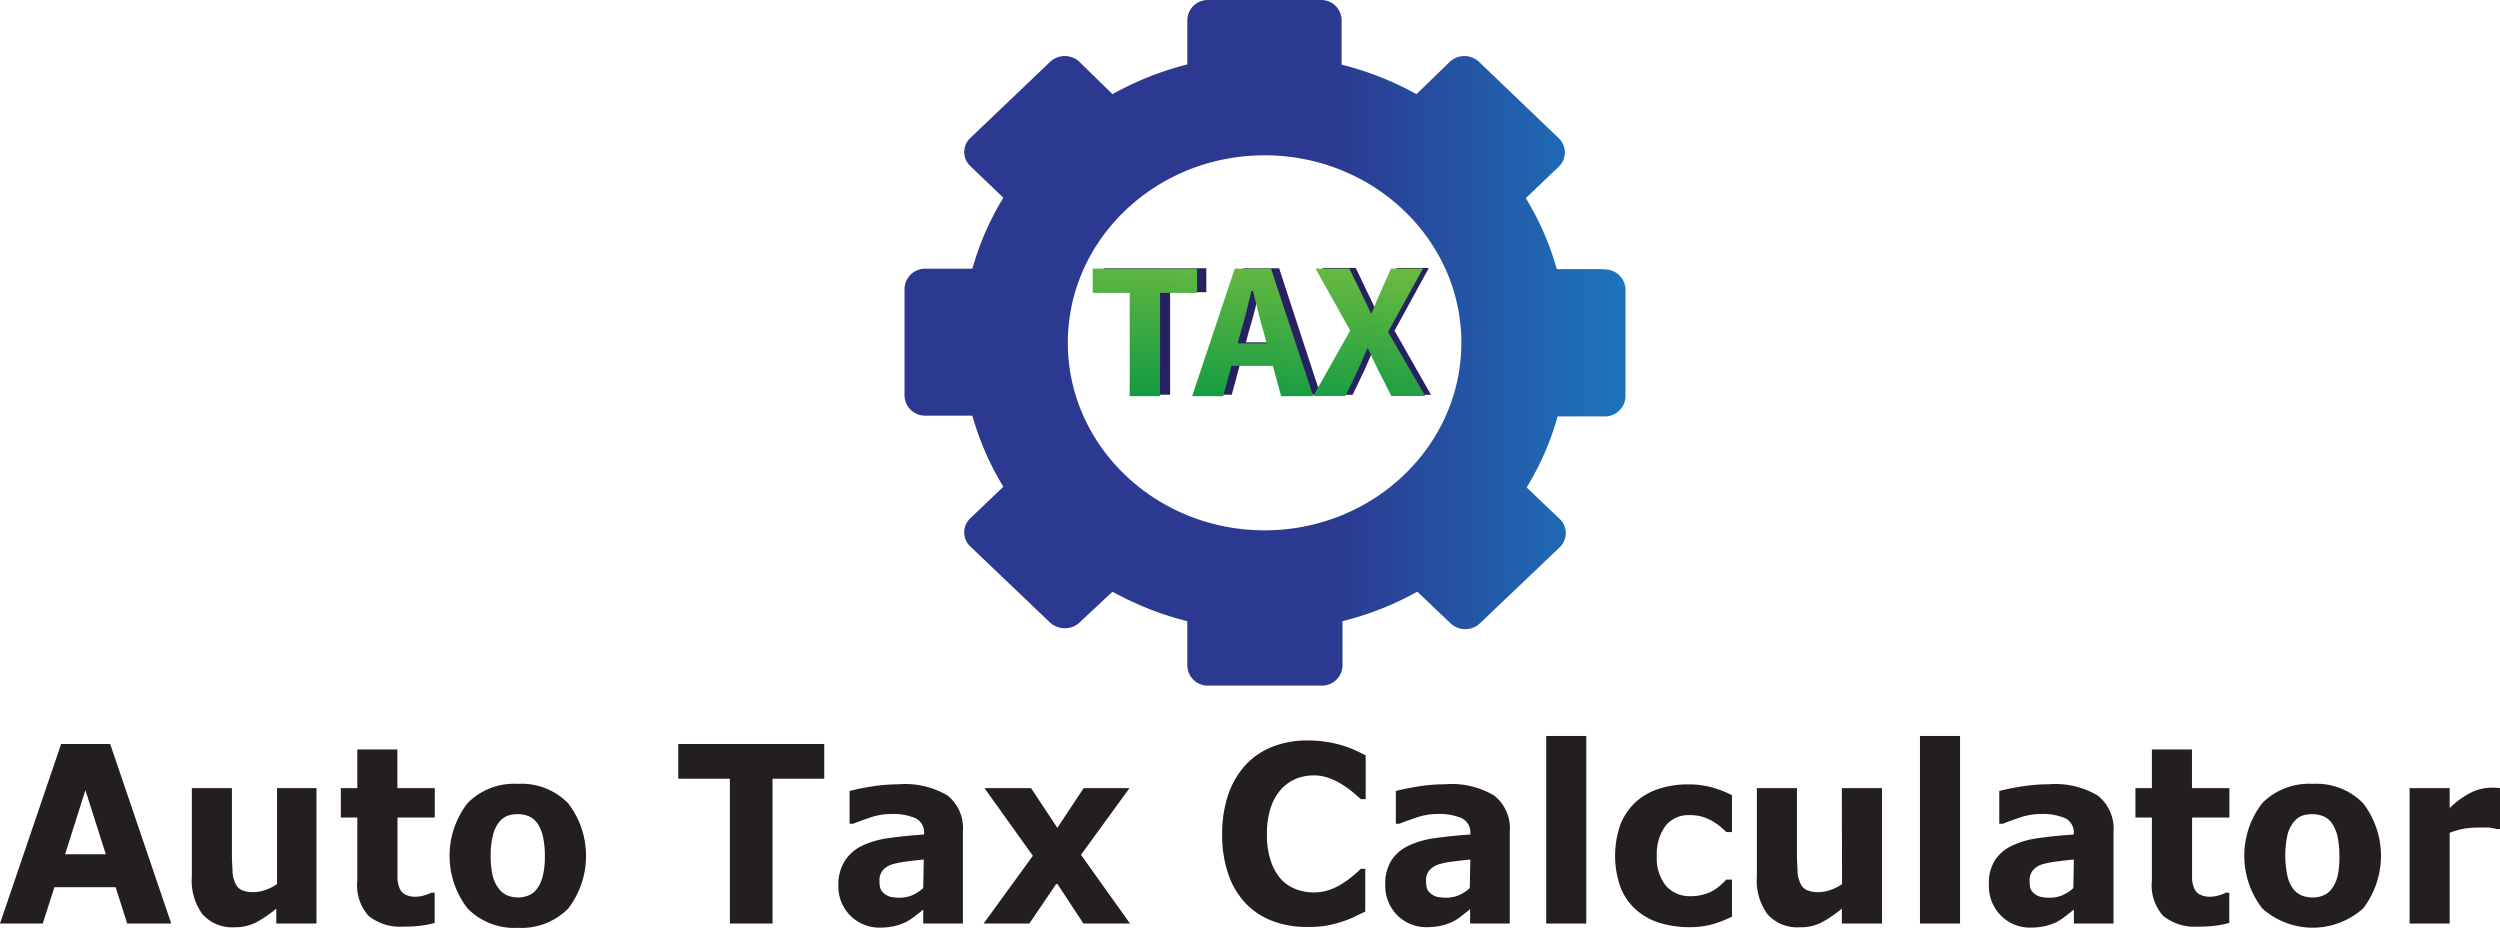
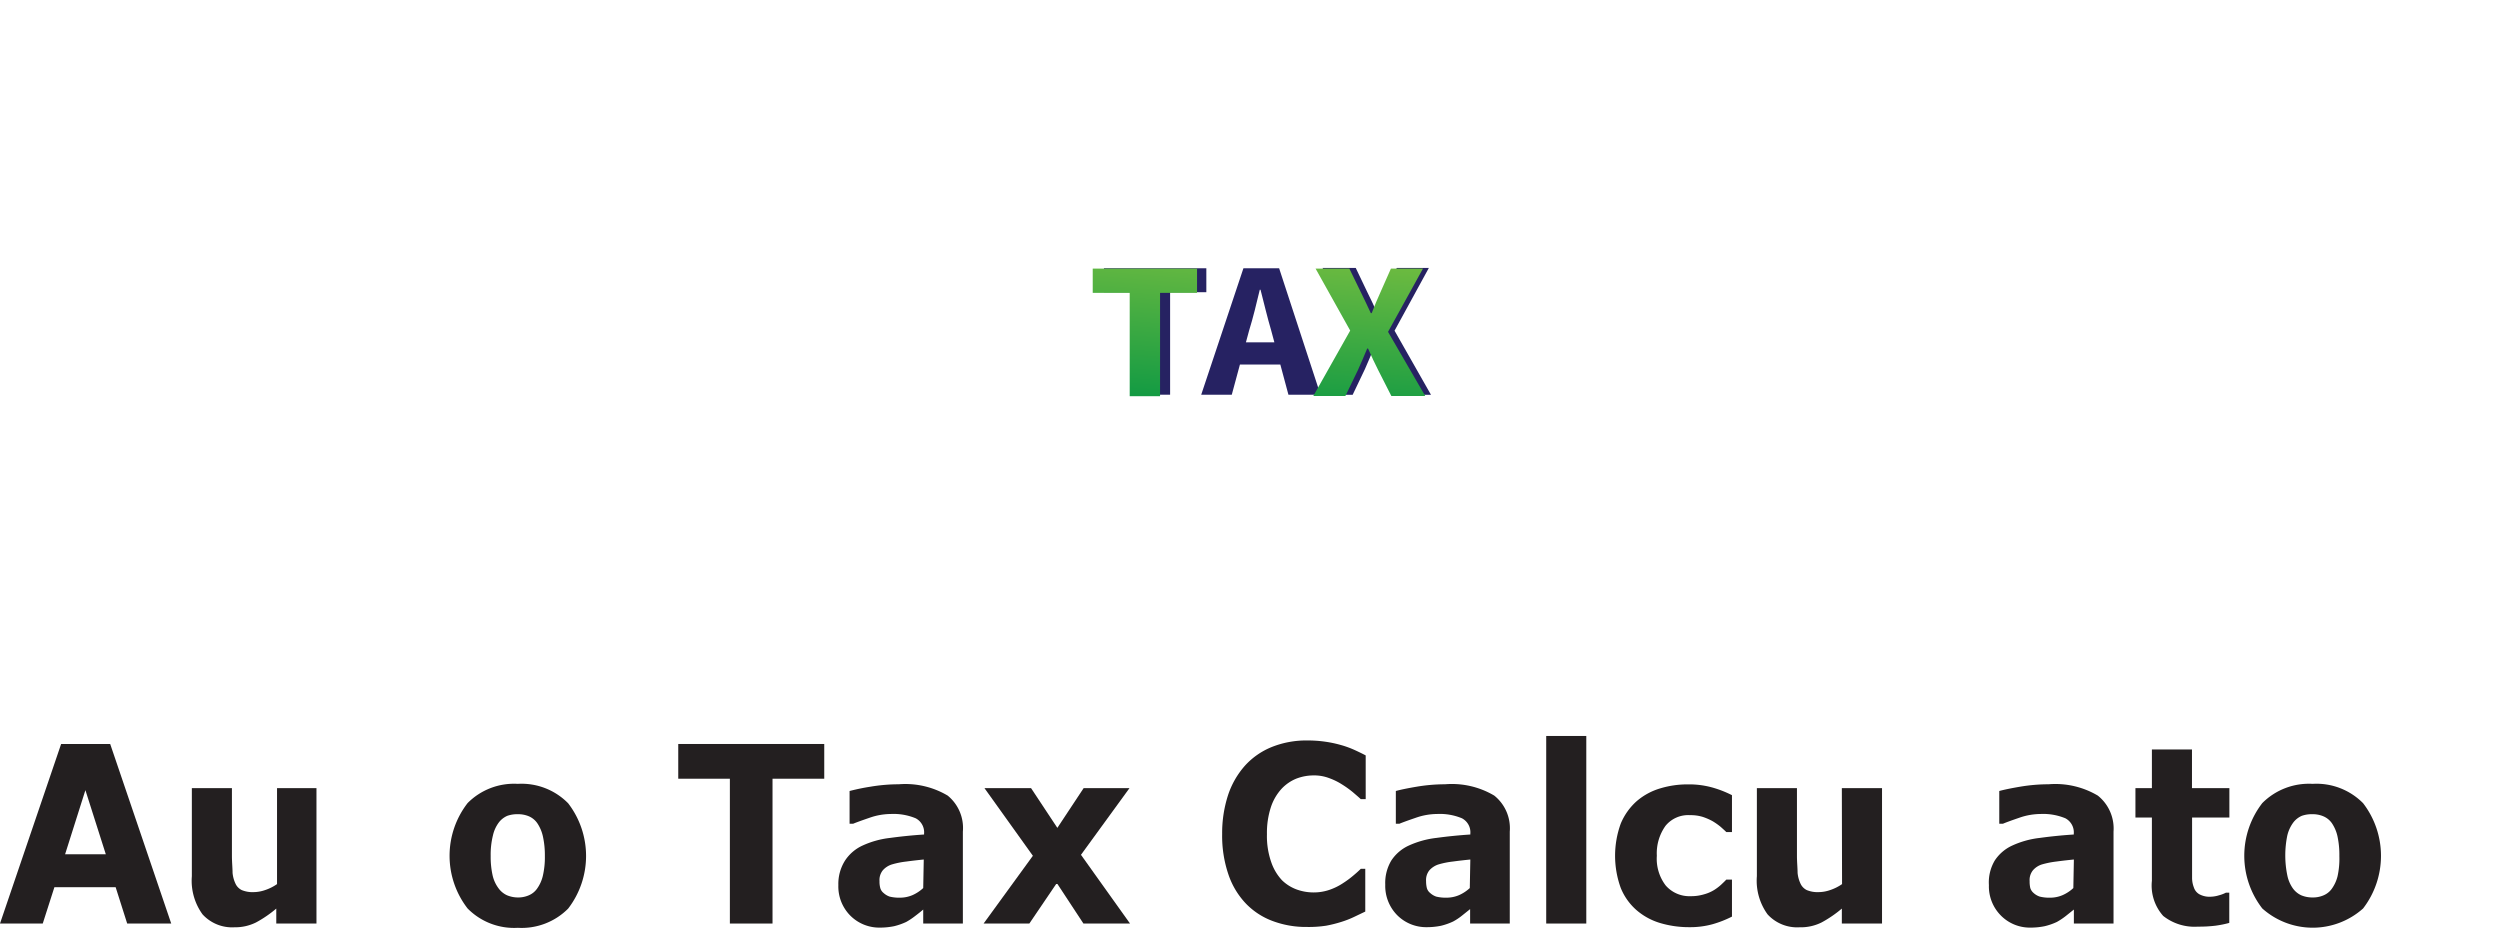
<svg xmlns="http://www.w3.org/2000/svg" xmlns:xlink="http://www.w3.org/1999/xlink" id="Layer_1" data-name="Layer 1" viewBox="0 0 233.91 86.8">
  <defs>
    <style>.cls-1{fill:#231f20;}.cls-2{fill:url(#linear-gradient);}.cls-3{fill:#262262;}.cls-4{fill:url(#linear-gradient-2);}.cls-5{fill:url(#linear-gradient-3);}.cls-6{fill:url(#linear-gradient-4);}</style>
    <linearGradient id="linear-gradient" x1="99.56" y1="38.26" x2="166.9" y2="38.26" gradientUnits="userSpaceOnUse">
      <stop offset="0.59" stop-color="#2b3990" />
      <stop offset="1" stop-color="#1c75bc" />
    </linearGradient>
    <linearGradient id="linear-gradient-2" x1="122.7" y1="24.2" x2="120.44" y2="52.05" gradientUnits="userSpaceOnUse">
      <stop offset="0" stop-color="#8dc63f" />
      <stop offset="0.79" stop-color="#009444" />
    </linearGradient>
    <linearGradient id="linear-gradient-3" x1="133.61" y1="25.06" x2="131.35" y2="52.91" xlink:href="#linear-gradient-2" />
    <linearGradient id="linear-gradient-4" x1="144.04" y1="25.85" x2="141.78" y2="53.73" xlink:href="#linear-gradient-2" />
  </defs>
  <path class="cls-1" d="M20.63,75.8,14.91,92.6h4L20,89.2h5.73l1.08,3.4h4.12L25.22,75.8ZM21,86.12l1.9-6,1.91,6Z" transform="translate(-14.91 -6.19)" />
  <path class="cls-1" d="M40.83,88.91a4.35,4.35,0,0,1-1.12.56,3.35,3.35,0,0,1-1.06.19,2.63,2.63,0,0,1-1.12-.19,1.25,1.25,0,0,1-.59-.61,3,3,0,0,1-.27-1c0-.43-.06-1-.06-1.6V79.93H32.86v8.24a5.36,5.36,0,0,0,1,3.57,3.75,3.75,0,0,0,3,1.21,4.37,4.37,0,0,0,2-.45,11,11,0,0,0,1.9-1.3v1.4h3.76V79.93H40.83Z" transform="translate(-14.91 -6.19)" />
-   <path class="cls-1" d="M52.09,76.31H48.34v3.62H46.8v2.75h1.54V88.6a4.27,4.27,0,0,0,1.06,3.29,4.74,4.74,0,0,0,3.25,1,13,13,0,0,0,1.66-.09,9.5,9.5,0,0,0,1.27-.26V89.71h-.31a3.06,3.06,0,0,1-.66.25,2.8,2.8,0,0,1-.76.13,2,2,0,0,1-1.07-.23,1.18,1.18,0,0,1-.51-.63,2.47,2.47,0,0,1-.17-.89c0-.33,0-.72,0-1.16v-4.5h3.49V79.93H52.09Z" transform="translate(-14.91 -6.19)" />
  <path class="cls-1" d="M63.36,79.53a6.12,6.12,0,0,0-4.7,1.8,8.05,8.05,0,0,0,0,9.86A6.11,6.11,0,0,0,63.36,93a6.13,6.13,0,0,0,4.71-1.8,8.08,8.08,0,0,0,0-9.85A6.11,6.11,0,0,0,63.36,79.53Zm2.33,8.65a3.41,3.41,0,0,1-.54,1.17,1.81,1.81,0,0,1-.79.62,2.47,2.47,0,0,1-1,.19,2.66,2.66,0,0,1-1-.2,2,2,0,0,1-.8-.65A3.21,3.21,0,0,1,61,88.09a7.93,7.93,0,0,1-.18-1.8,7.47,7.47,0,0,1,.21-1.93,3.19,3.19,0,0,1,.54-1.2,2,2,0,0,1,.81-.64,2.85,2.85,0,0,1,1-.15,2.59,2.59,0,0,1,1,.19,1.84,1.84,0,0,1,.8.65,3.58,3.58,0,0,1,.52,1.21,8.16,8.16,0,0,1,.19,1.87A7.62,7.62,0,0,1,65.69,88.18Z" transform="translate(-14.91 -6.19)" />
  <polygon class="cls-1" points="63.46 72.86 68.29 72.86 68.29 86.41 72.28 86.41 72.28 72.86 77.12 72.86 77.12 69.61 63.46 69.61 63.46 72.86" />
  <path class="cls-1" d="M103.58,80.63A7.77,7.77,0,0,0,99,79.57a16,16,0,0,0-2.67.23,19.39,19.39,0,0,0-1.93.4v3.06h.34c.31-.13.81-.31,1.51-.55a6.11,6.11,0,0,1,2-.36,5.42,5.42,0,0,1,2.33.4,1.48,1.48,0,0,1,.79,1.45v.07c-1.1.07-2.16.18-3.19.32a8.42,8.42,0,0,0-2.58.72,3.89,3.89,0,0,0-1.62,1.39A4.07,4.07,0,0,0,93.35,89a3.87,3.87,0,0,0,1.12,2.86,3.82,3.82,0,0,0,2.79,1.12,6.58,6.58,0,0,0,1.3-.13,5.94,5.94,0,0,0,1.14-.4,6.43,6.43,0,0,0,.84-.56q.45-.34.75-.6V92.6H105V84A3.91,3.91,0,0,0,103.58,80.63Zm-2.29,8.65a3.67,3.67,0,0,1-1,.66,3,3,0,0,1-1.14.24,3.79,3.79,0,0,1-1-.1,1.63,1.63,0,0,1-.57-.34.9.9,0,0,1-.31-.47,2.27,2.27,0,0,1-.07-.64,1.45,1.45,0,0,1,.3-1,1.87,1.87,0,0,1,.86-.56,7.92,7.92,0,0,1,1.34-.27c.59-.08,1.13-.14,1.64-.19Z" transform="translate(-14.91 -6.19)" />
  <polygon class="cls-1" points="105.68 73.74 101.39 73.74 98.93 77.46 96.47 73.74 92.11 73.74 96.64 80.07 92.03 86.41 96.31 86.41 98.88 82.62 101.37 86.41 105.73 86.41 101.14 79.98 105.68 73.74" />
  <path class="cls-1" d="M140.38,75.9a10.82,10.82,0,0,0-1.45-.31,11.68,11.68,0,0,0-1.76-.12,8.68,8.68,0,0,0-3.26.61,6.84,6.84,0,0,0-2.5,1.73,7.86,7.86,0,0,0-1.6,2.78,11.48,11.48,0,0,0-.55,3.63,11.18,11.18,0,0,0,.58,3.77,7.33,7.33,0,0,0,1.63,2.73A6.7,6.7,0,0,0,134,92.37a8.85,8.85,0,0,0,3.18.55A10.8,10.8,0,0,0,139,92.8a12,12,0,0,0,1.43-.36,8.78,8.78,0,0,0,1.11-.43l1.11-.53v-4h-.42c-.18.18-.42.4-.71.64a8.63,8.63,0,0,1-.95.7,5.49,5.49,0,0,1-1.31.64,4.52,4.52,0,0,1-1.44.23,4.66,4.66,0,0,1-1.54-.26,3.87,3.87,0,0,1-1.42-.88,4.67,4.67,0,0,1-1-1.67,7.37,7.37,0,0,1-.41-2.63,7.74,7.74,0,0,1,.38-2.57,4.74,4.74,0,0,1,1-1.7,3.92,3.92,0,0,1,1.4-.95,4.55,4.55,0,0,1,1.61-.29,3.93,3.93,0,0,1,1.42.25,6,6,0,0,1,1.24.61,9.22,9.22,0,0,1,1,.72c.29.25.54.46.73.64h.46V76.87c-.28-.15-.61-.31-1-.49A8.87,8.87,0,0,0,140.38,75.9Z" transform="translate(-14.91 -6.19)" />
  <path class="cls-1" d="M154.72,80.63a7.77,7.77,0,0,0-4.61-1.06,16,16,0,0,0-2.67.23c-.89.15-1.54.29-1.93.4v3.06h.34c.31-.13.81-.31,1.51-.55a6.11,6.11,0,0,1,2-.36,5.39,5.39,0,0,1,2.33.4,1.48,1.48,0,0,1,.79,1.45v.07c-1.1.07-2.16.18-3.19.32a8.59,8.59,0,0,0-2.58.72,3.89,3.89,0,0,0-1.62,1.39,4.07,4.07,0,0,0-.57,2.26,3.9,3.9,0,0,0,1.12,2.86,3.82,3.82,0,0,0,2.79,1.12,6.58,6.58,0,0,0,1.3-.13,5.94,5.94,0,0,0,1.14-.4,5.32,5.32,0,0,0,.84-.56l.75-.6V92.6h3.71V84A3.91,3.91,0,0,0,154.72,80.63Zm-2.29,8.65a3.67,3.67,0,0,1-1,.66,3,3,0,0,1-1.14.24,3.79,3.79,0,0,1-1-.1,1.63,1.63,0,0,1-.57-.34.9.9,0,0,1-.31-.47,2.7,2.7,0,0,1-.07-.64,1.45,1.45,0,0,1,.3-1,1.93,1.93,0,0,1,.86-.56,7.92,7.92,0,0,1,1.34-.27c.59-.08,1.14-.14,1.64-.19Z" transform="translate(-14.91 -6.19)" />
  <rect class="cls-1" x="144.67" y="68.86" width="3.75" height="17.55" />
  <path class="cls-1" d="M172.83,79.58a8.78,8.78,0,0,0-2.57.37,6,6,0,0,0-2.18,1.17,5.78,5.78,0,0,0-1.53,2.14,8.81,8.81,0,0,0,0,6A5.49,5.49,0,0,0,168,91.32a6,6,0,0,0,2.2,1.22,9.4,9.4,0,0,0,2.79.4,7.86,7.86,0,0,0,2.13-.27,10,10,0,0,0,1.84-.72V88.49h-.53c-.15.16-.32.32-.5.49a4.56,4.56,0,0,1-.62.47,3.58,3.58,0,0,1-.94.41,4.19,4.19,0,0,1-1.27.18,2.94,2.94,0,0,1-2.34-1,4.12,4.12,0,0,1-.83-2.78,4.42,4.42,0,0,1,.81-2.8,2.74,2.74,0,0,1,2.3-1,3.83,3.83,0,0,1,1.18.16,5.34,5.34,0,0,1,.94.41,6.08,6.08,0,0,1,.75.53c.2.18.38.34.52.48h.53V80.59a10.06,10.06,0,0,0-1.88-.73A8.08,8.08,0,0,0,172.83,79.58Z" transform="translate(-14.91 -6.19)" />
  <path class="cls-1" d="M187.26,88.91a4.35,4.35,0,0,1-1.12.56,3.35,3.35,0,0,1-1.06.19,2.63,2.63,0,0,1-1.12-.19,1.25,1.25,0,0,1-.59-.61,3,3,0,0,1-.27-1c0-.43-.06-1-.06-1.6V79.93h-3.75v8.24a5.36,5.36,0,0,0,1,3.57,3.75,3.75,0,0,0,3,1.21,4.34,4.34,0,0,0,2.05-.45,11,11,0,0,0,1.9-1.3v1.4H191V79.93h-3.76Z" transform="translate(-14.91 -6.19)" />
-   <rect class="cls-1" x="179.64" y="68.86" width="3.75" height="17.55" />
  <path class="cls-1" d="M211.19,80.63a7.79,7.79,0,0,0-4.61-1.06,16.07,16.07,0,0,0-2.68.23c-.89.15-1.53.29-1.93.4v3.06h.35c.3-.13.8-.31,1.5-.55a6.12,6.12,0,0,1,2-.36,5.45,5.45,0,0,1,2.33.4,1.49,1.49,0,0,1,.79,1.45v.07c-1.1.07-2.17.18-3.19.32a8.42,8.42,0,0,0-2.58.72,3.89,3.89,0,0,0-1.62,1.39A4,4,0,0,0,201,89a3.87,3.87,0,0,0,1.13,2.86,3.8,3.8,0,0,0,2.78,1.12,6.5,6.5,0,0,0,1.3-.13,5.8,5.8,0,0,0,1.15-.4,6.43,6.43,0,0,0,.84-.56l.75-.6V92.6h3.71V84A3.94,3.94,0,0,0,211.19,80.63Zm-2.29,8.65a3.58,3.58,0,0,1-1,.66,2.92,2.92,0,0,1-1.14.24,3.71,3.71,0,0,1-1-.1,1.59,1.59,0,0,1-.58-.34,1,1,0,0,1-.31-.47,2.78,2.78,0,0,1-.06-.64,1.45,1.45,0,0,1,.3-1,1.84,1.84,0,0,1,.85-.56,8.38,8.38,0,0,1,1.34-.27c.59-.08,1.14-.14,1.65-.19Z" transform="translate(-14.91 -6.19)" />
  <path class="cls-1" d="M220,76.31h-3.75v3.62h-1.54v2.75h1.54V88.6a4.27,4.27,0,0,0,1.06,3.29,4.73,4.73,0,0,0,3.25,1,12.77,12.77,0,0,0,1.65-.09,9.65,9.65,0,0,0,1.28-.26V89.71h-.31a3.06,3.06,0,0,1-.66.25,2.86,2.86,0,0,1-.76.13,2,2,0,0,1-1.07-.23,1.13,1.13,0,0,1-.51-.63,2.47,2.47,0,0,1-.17-.89c0-.33,0-.72,0-1.16v-4.5h3.49V79.93H220Z" transform="translate(-14.91 -6.19)" />
  <path class="cls-1" d="M231.29,79.53a6.16,6.16,0,0,0-4.71,1.8,8.05,8.05,0,0,0,0,9.86,7.08,7.08,0,0,0,9.43,0,8.08,8.08,0,0,0,0-9.85A6.13,6.13,0,0,0,231.29,79.53Zm2.33,8.65a3.41,3.41,0,0,1-.54,1.17,1.81,1.81,0,0,1-.79.62,2.47,2.47,0,0,1-1,.19,2.71,2.71,0,0,1-1.06-.2,2,2,0,0,1-.79-.65,3.21,3.21,0,0,1-.52-1.22,9.25,9.25,0,0,1,0-3.73,3.35,3.35,0,0,1,.55-1.2,2,2,0,0,1,.81-.64,2.85,2.85,0,0,1,1-.15,2.54,2.54,0,0,1,1,.19,1.86,1.86,0,0,1,.81.65,3.58,3.58,0,0,1,.52,1.21,8.22,8.22,0,0,1,.18,1.87A7.71,7.71,0,0,1,233.62,88.18Z" transform="translate(-14.91 -6.19)" />
-   <path class="cls-1" d="M248.39,79.89h-.45a4.48,4.48,0,0,0-1.68.38,7.75,7.75,0,0,0-2.15,1.53V79.93h-3.75V92.6h3.75V84.11a7.91,7.91,0,0,1,1.32-.38,8.41,8.41,0,0,1,1.41-.11c.24,0,.53,0,.88,0a3,3,0,0,1,.77.14h.33V79.93Z" transform="translate(-14.91 -6.19)" />
-   <path class="cls-2" d="M164.92,31.37h-4.35a26.27,26.27,0,0,0-2.9-6.64l3.09-2.95a1.83,1.83,0,0,0,0-2.65L153.32,12a2,2,0,0,0-2.79,0L147.44,15a28.61,28.61,0,0,0-7-2.76V8.07a1.92,1.92,0,0,0-2-1.88H128a1.92,1.92,0,0,0-2,1.88v4.15A28.77,28.77,0,0,0,119,15L115.93,12a2,2,0,0,0-2.79,0l-7.43,7.09a1.8,1.8,0,0,0,0,2.65l3.08,2.95a26.27,26.27,0,0,0-2.9,6.64h-4.35a1.93,1.93,0,0,0-2,1.88v10a1.93,1.93,0,0,0,2,1.87h4.35a26.18,26.18,0,0,0,2.9,6.65l-3.08,2.94a1.81,1.81,0,0,0,0,2.66l7.43,7.09a2.05,2.05,0,0,0,1.4.55,2,2,0,0,0,1.39-.55L119,61.55a28.77,28.77,0,0,0,7,2.76v4.15a1.92,1.92,0,0,0,2,1.88h10.52a1.92,1.92,0,0,0,2-1.88V64.31a28.61,28.61,0,0,0,7-2.76l3.09,2.94a2,2,0,0,0,2.79,0l7.44-7.09a1.84,1.84,0,0,0,0-2.66l-3.09-2.94a26.18,26.18,0,0,0,2.9-6.65h4.35a1.93,1.93,0,0,0,2-1.87v-10a1.93,1.93,0,0,0-2-1.88ZM133.23,55.81c-10.15,0-18.41-7.87-18.41-17.55s8.26-17.54,18.41-17.54,18.41,7.87,18.41,17.54S143.38,55.81,133.23,55.81Z" transform="translate(-14.91 -6.19)" />
  <path class="cls-3" d="M121.6,33.53h-3.4V31.29h9.58v2.24h-3.39v9.59H121.6Z" transform="translate(-14.91 -6.19)" />
  <path class="cls-3" d="M131.25,31.29h3.34l3.87,11.83h-3l-1.61-6c-.35-1.18-.68-2.58-1-3.82h-.07c-.3,1.25-.63,2.64-1,3.82l-1.62,6h-2.86Zm-1.32,6.93h5.94V40.3h-5.94Z" transform="translate(-14.91 -6.19)" />
  <path class="cls-3" d="M141.86,37l-3.21-5.74h3.11l1.07,2.24c.28.54.55,1.15.9,1.89h.08c.28-.74.54-1.35.79-1.89l1-2.24h3l-3.21,5.87,3.41,6h-3.11l-1.22-2.41c-.31-.61-.59-1.22-.92-2h-.08c-.29.73-.57,1.34-.85,2l-1.15,2.41h-3Z" transform="translate(-14.91 -6.19)" />
  <path class="cls-4" d="M120.61,33.59h-3.46V31.32h9.76v2.27h-3.46v9.67h-2.84Z" transform="translate(-14.91 -6.19)" />
-   <path class="cls-5" d="M130.44,31.32h3.39l3.95,11.94h-3l-1.64-6c-.35-1.19-.68-2.6-1-3.85H132c-.3,1.26-.64,2.66-1,3.85l-1.65,6h-2.9Zm-1.35,7h6v2.1h-6Z" transform="translate(-14.91 -6.19)" />
  <path class="cls-6" d="M141.24,37.12,138,31.32h3.16l1.1,2.26c.28.55.55,1.16.91,1.91h.08c.29-.75.55-1.36.8-1.91l1-2.26h3l-3.27,5.92,3.48,6h-3.17l-1.24-2.44c-.31-.61-.6-1.23-.94-2h-.08c-.29.73-.58,1.35-.86,2l-1.18,2.44h-3Z" transform="translate(-14.91 -6.19)" />
</svg>